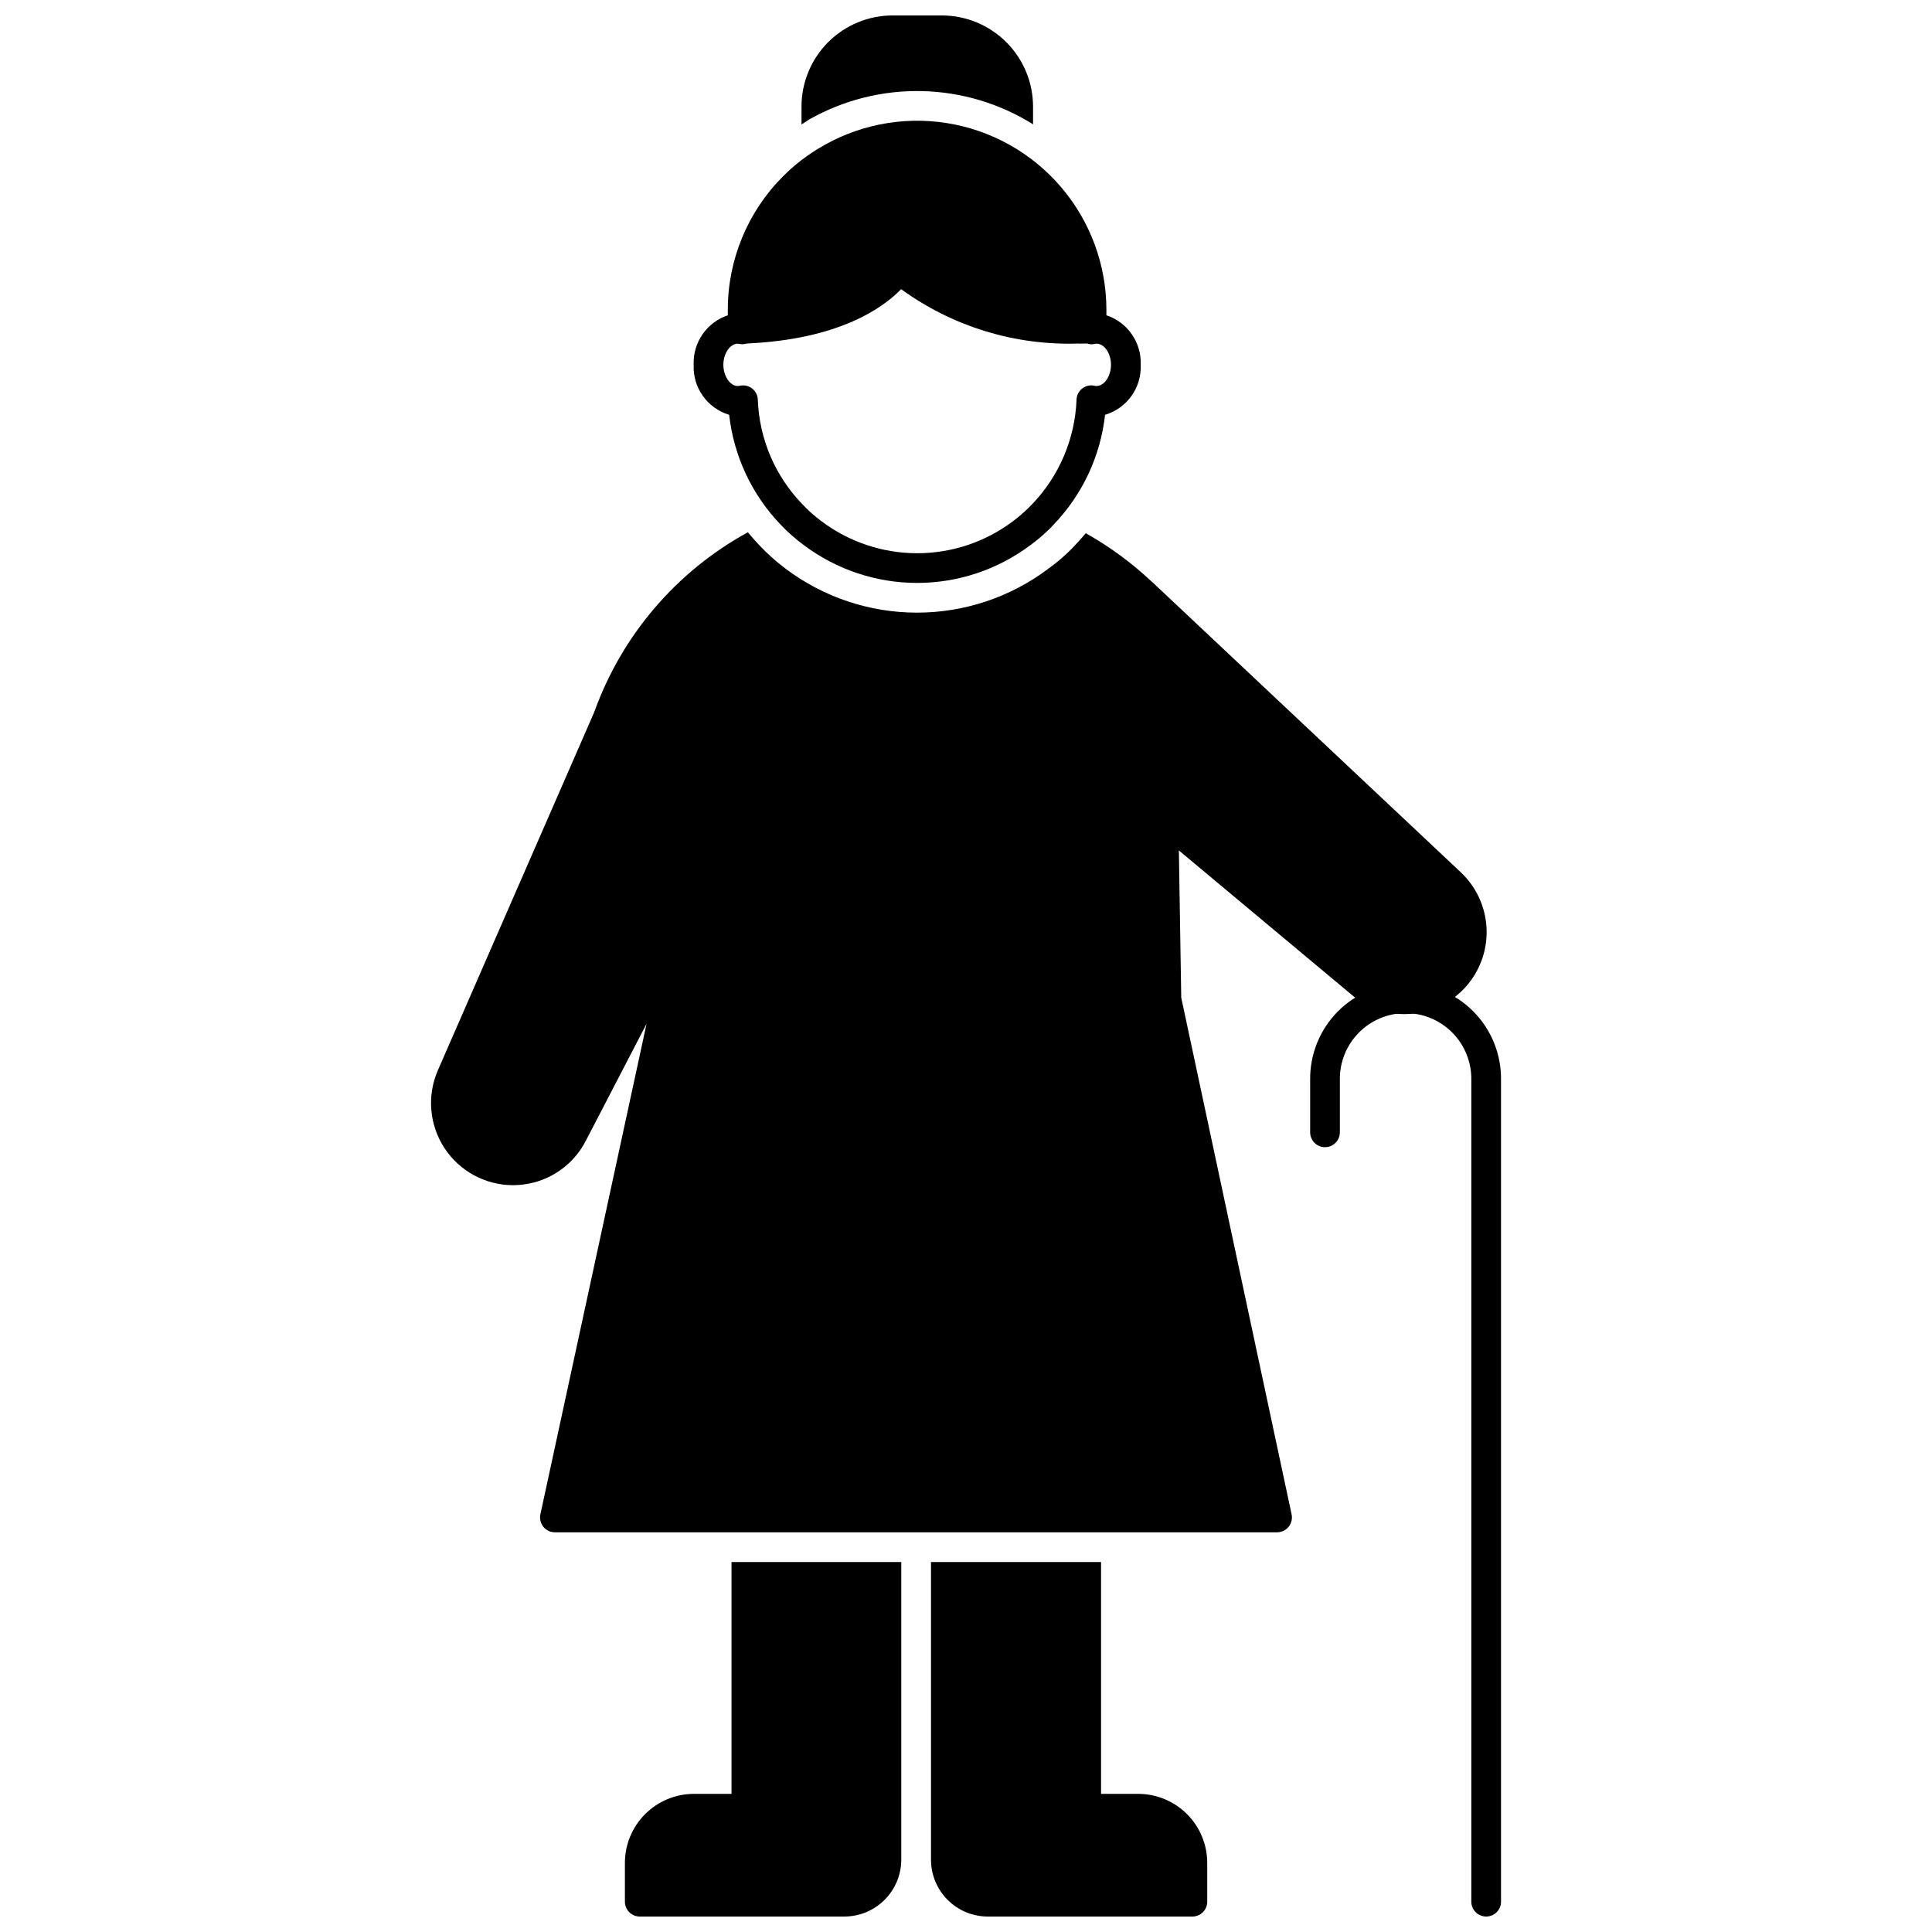
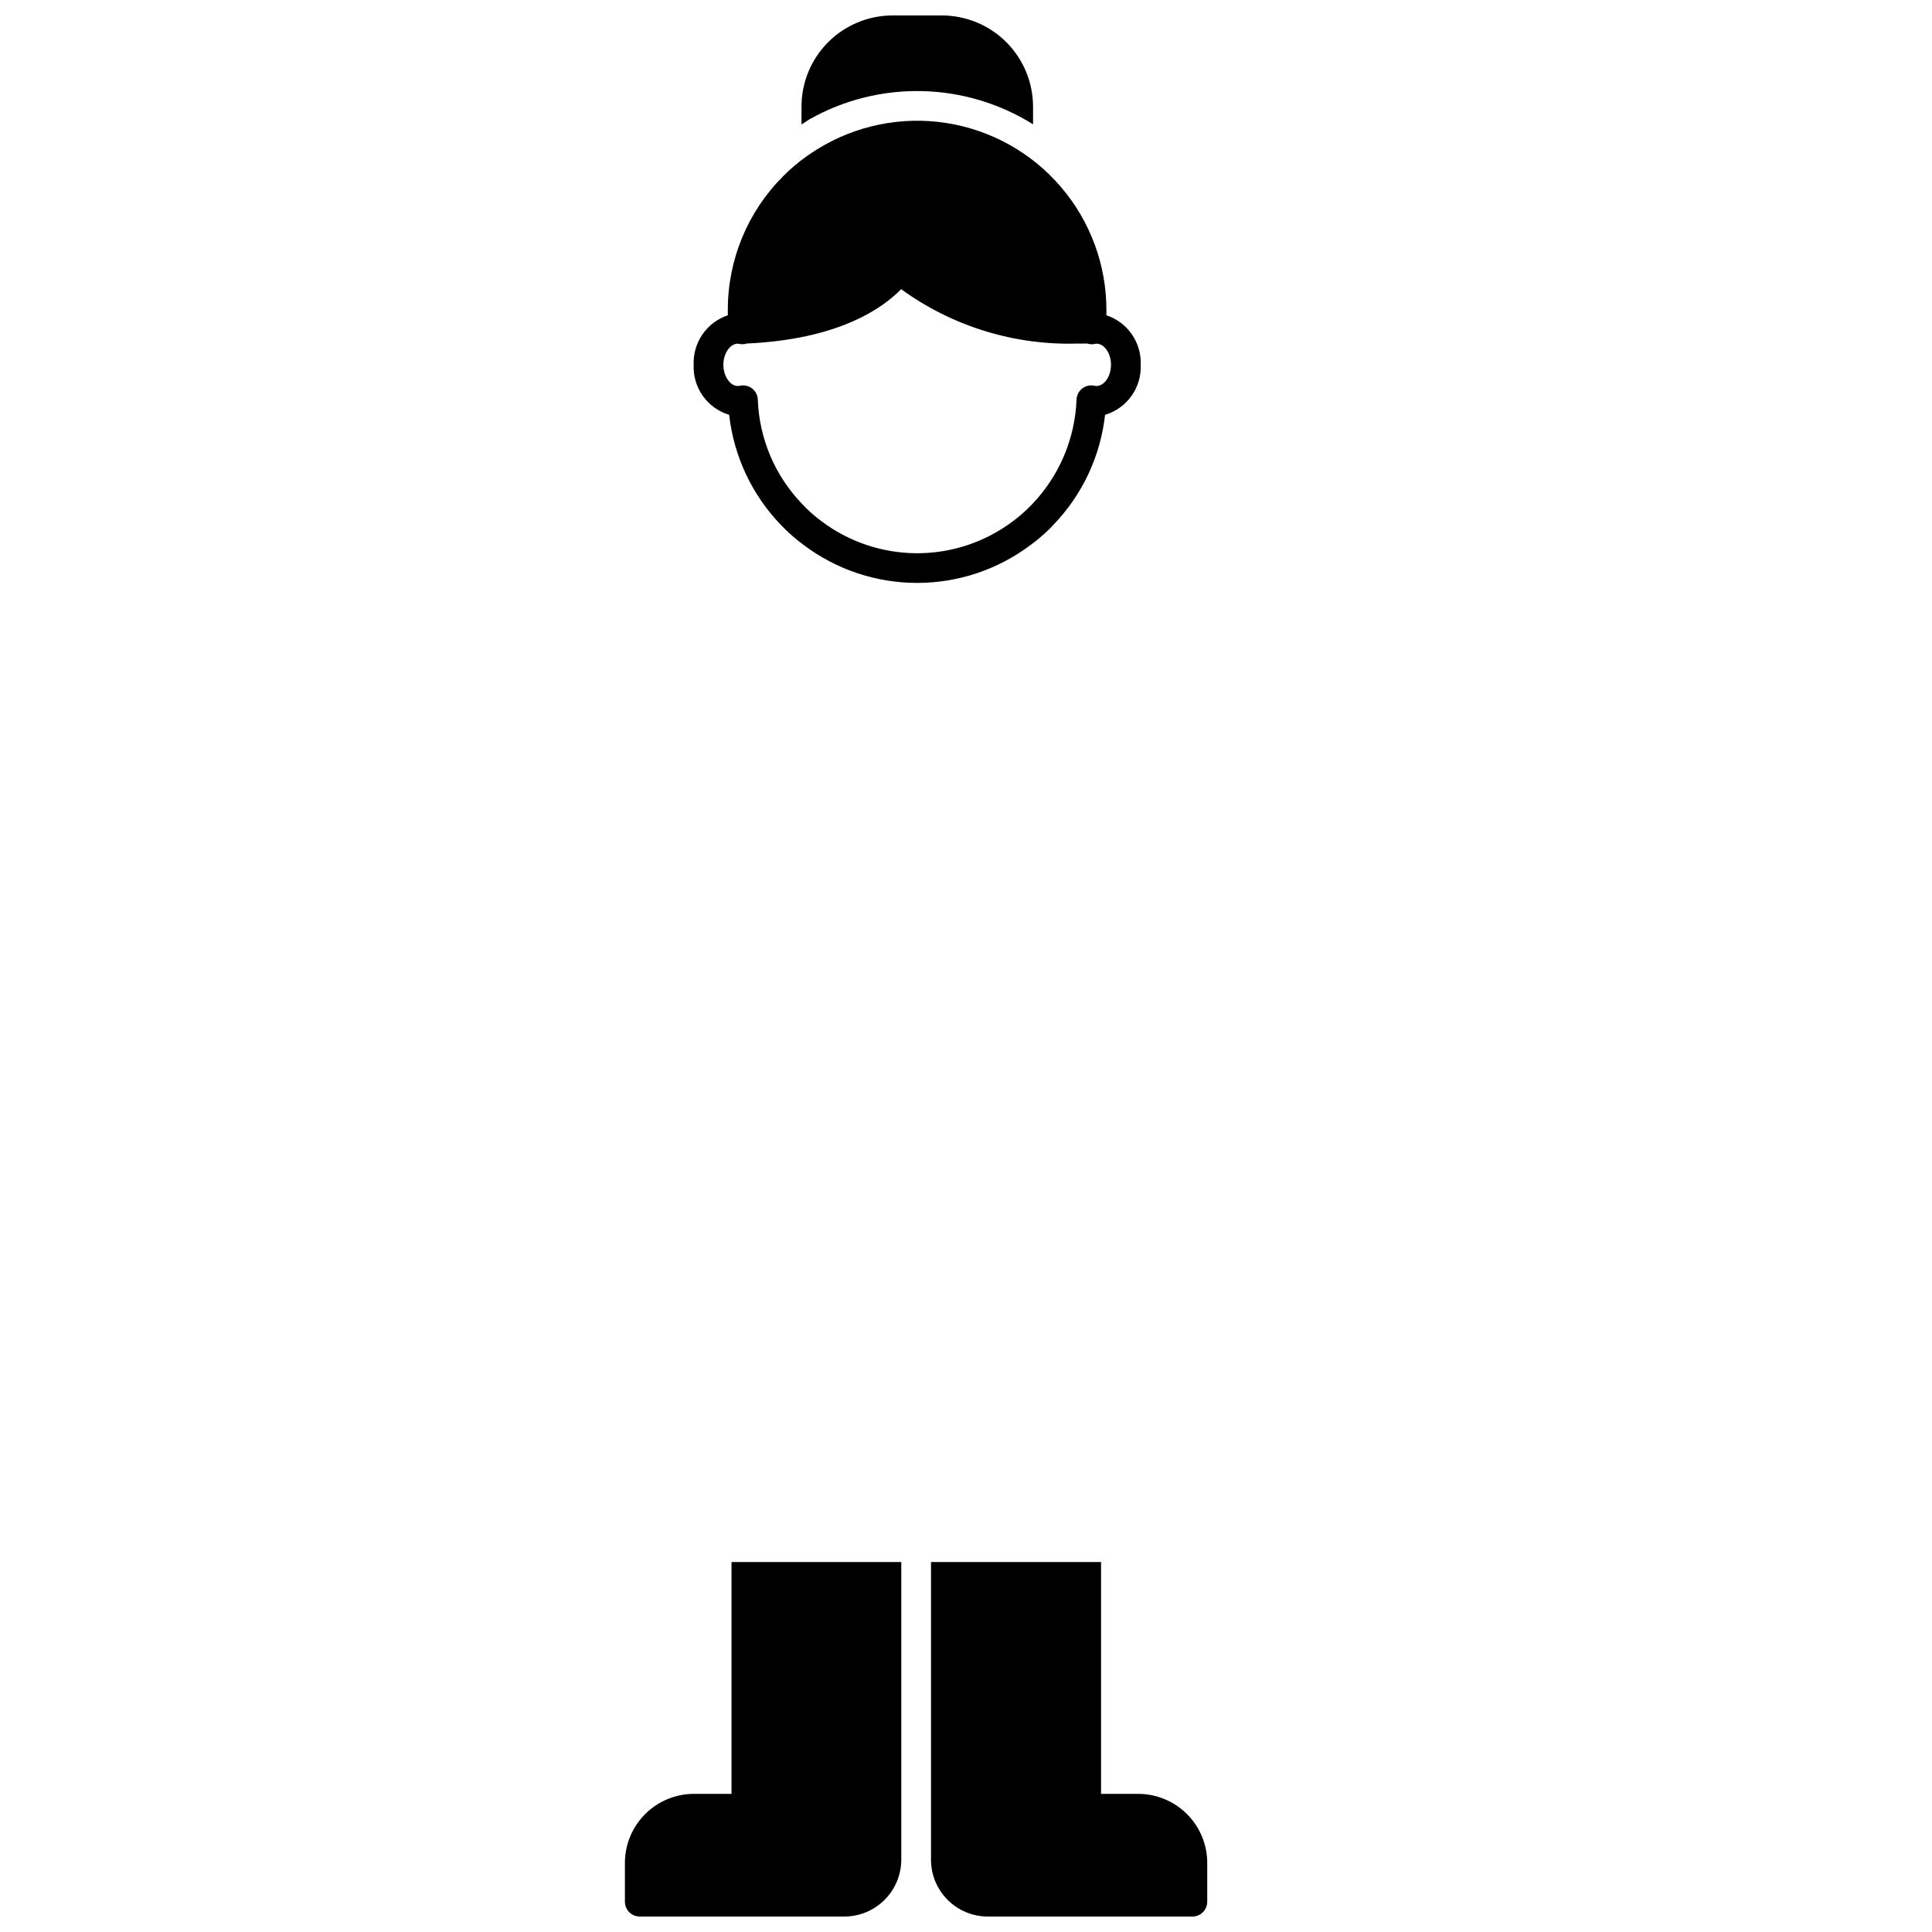
<svg xmlns="http://www.w3.org/2000/svg" width="800px" height="800px" version="1.1" viewBox="144 144 512 512">
  <defs>
    <clipPath id="d">
      <path d="m390 557h74v94.902h-74z" />
    </clipPath>
    <clipPath id="c">
      <path d="m309 557h74v94.902h-74z" />
    </clipPath>
    <clipPath id="b">
      <path d="m356 148.09h62v28.906h-62z" />
    </clipPath>
    <clipPath id="a">
      <path d="m491 404h51v247.9h-51z" />
    </clipPath>
  </defs>
  <g clip-path="url(#d)">
    <path d="m445.63 619.39h-9.84v-61.441h-45.066v78.879c-0.004 3.992 1.578 7.82 4.398 10.648 2.82 2.828 6.644 4.418 10.637 4.426h54.238c1.043 0 2.043-0.414 2.781-1.152s1.152-1.738 1.152-2.781v-10.312c-0.012-4.848-1.945-9.492-5.375-12.914-3.43-3.426-8.078-5.348-12.926-5.352z" />
  </g>
  <g clip-path="url(#c)">
    <path d="m337.86 557.95v61.441h-9.957c-4.848 0.004-9.492 1.93-12.922 5.352-3.43 3.422-5.363 8.066-5.375 12.914v10.312c0 1.043 0.414 2.043 1.152 2.781s1.738 1.152 2.781 1.152h54.238c3.996-0.008 7.824-1.598 10.648-4.426 2.828-2.824 4.418-6.652 4.422-10.648v-78.879z" />
  </g>
  <g clip-path="url(#b)">
    <path d="m417.77 172.22v4.723c-8.828-5.519-18.98-8.559-29.391-8.801-10.41-0.242-20.691 2.32-29.77 7.422l-2.203 1.418v-4.762c0.008-6.398 2.551-12.531 7.074-17.055 4.523-4.523 10.656-7.066 17.055-7.074h13.066c6.402 0.008 12.539 2.551 17.07 7.07 4.527 4.523 7.082 10.656 7.098 17.059z" />
  </g>
  <path d="m437.21 227.56v-1.418c-0.004-11.949-4.273-23.508-12.043-32.59-7.766-9.082-18.523-15.094-30.328-16.949-11.809-1.852-23.891 0.57-34.066 6.832-0.023 0-0.039 0.02-0.039 0.039h-0.039c-0.984 0.629-1.969 1.258-2.914 1.93-2.219 1.582-4.297 3.344-6.219 5.273-9.418 9.398-14.703 22.16-14.684 35.465v1.418c-5.594 1.871-9.281 7.211-9.051 13.105-0.266 6.055 3.606 11.516 9.406 13.266 1.23 10.965 6.043 21.219 13.699 29.164 1.848 1.945 3.863 3.723 6.019 5.316 8.672 6.535 19.234 10.07 30.094 10.07 10.855 0 21.418-3.535 30.09-10.07 1.664-1.215 3.242-2.543 4.723-3.977 0.473-0.434 0.906-0.906 1.301-1.34h-0.004c7.664-7.941 12.48-18.195 13.699-29.164 5.82-1.73 9.711-7.199 9.445-13.266 0.23-5.906-3.477-11.254-9.09-13.105zm-2.637 18.734c-0.188 0-0.375-0.027-0.555-0.078-1.133-0.242-2.312 0.031-3.223 0.746-0.914 0.715-1.461 1.797-1.5 2.953-0.402 10.383-4.602 20.258-11.809 27.75l-1.062 1.062c-1.262 1.227-2.602 2.371-4.012 3.426-7.316 5.496-16.223 8.469-25.375 8.461-9.152-0.008-18.055-2.992-25.363-8.504-1.812-1.336-3.496-2.84-5.035-4.484-7.227-7.461-11.434-17.332-11.809-27.711-0.066-2.121-1.816-3.801-3.938-3.777-0.262 0.004-0.527 0.031-0.785 0.078-0.195 0.051-0.391 0.074-0.59 0.078-2.047 0-3.816-2.637-3.816-5.629 0-2.992 1.77-5.59 3.816-5.59 0.16 0.008 0.316 0.035 0.469 0.082 0.645 0.117 1.309 0.078 1.93-0.121 24.48-1.102 36.094-9.445 40.895-14.406 13.645 9.922 30.215 14.992 47.074 14.406v0.039c0.551 0 1.062-0.039 1.613-0.039h0.004c0.195 0.02 0.391 0.02 0.59 0 0.645 0.215 1.34 0.258 2.008 0.121 0.152-0.047 0.312-0.07 0.473-0.082 2.086 0 3.856 2.559 3.856 5.59s-1.77 5.629-3.856 5.629z" />
-   <path d="m531.16 375.2-81.715-76.871c-0.055-0.062-0.121-0.117-0.195-0.156-5.293-4.988-11.176-9.309-17.516-12.871-0.945 1.141-1.891 2.203-2.914 3.266-0.395 0.434-0.984 1.062-1.652 1.691-1.691 1.621-3.492 3.121-5.391 4.488-10.035 7.543-22.25 11.617-34.801 11.609-12.555-0.004-24.766-4.094-34.789-11.648-2.481-1.863-4.797-3.93-6.926-6.18-1.062-1.102-2.086-2.281-3.07-3.465-18.938 10.363-33.414 27.309-40.699 47.625l-41.445 94.938c-2.934 6.723-2.285 14.473 1.73 20.609 4.012 6.141 10.852 9.844 18.184 9.855 1.902-0.012 3.793-0.266 5.629-0.746 5.934-1.59 10.914-5.625 13.699-11.102l16.059-30.938-28.141 130.01h-0.004c-0.238 1.164 0.051 2.375 0.789 3.305 0.754 0.922 1.879 1.457 3.07 1.457h191.41-0.004c1.184-0.008 2.301-0.551 3.043-1.473 0.738-0.926 1.023-2.133 0.777-3.289l-29.246-136.93-0.629-39.008 45.895 38.336v0.004c3.914 3.254 8.844 5.035 13.934 5.035 1.012-0.004 2.023-0.07 3.031-0.195 5.434-0.77 10.375-3.562 13.836-7.824 3.461-4.258 5.184-9.672 4.82-15.148-0.359-5.477-2.781-10.613-6.769-14.379z" />
  <g clip-path="url(#a)">
-     <path d="m537.85 651.9c-2.172 0-3.934-1.762-3.934-3.934v-217.79c0.07-4.664-1.734-9.164-5.008-12.488-3.273-3.324-7.746-5.195-12.41-5.195-4.668 0-9.137 1.871-12.41 5.195-3.277 3.324-5.082 7.824-5.012 12.488v13.902c0 2.172-1.762 3.938-3.934 3.938-2.176 0-3.938-1.766-3.938-3.938v-13.902c-0.082-6.762 2.543-13.277 7.297-18.09 4.75-4.809 11.23-7.519 17.996-7.519 6.762 0 13.242 2.711 17.996 7.519 4.75 4.812 7.379 11.328 7.293 18.09v217.79c0 1.043-0.414 2.043-1.152 2.781-0.738 0.738-1.738 1.152-2.785 1.152z" />
-   </g>
+     </g>
</svg>